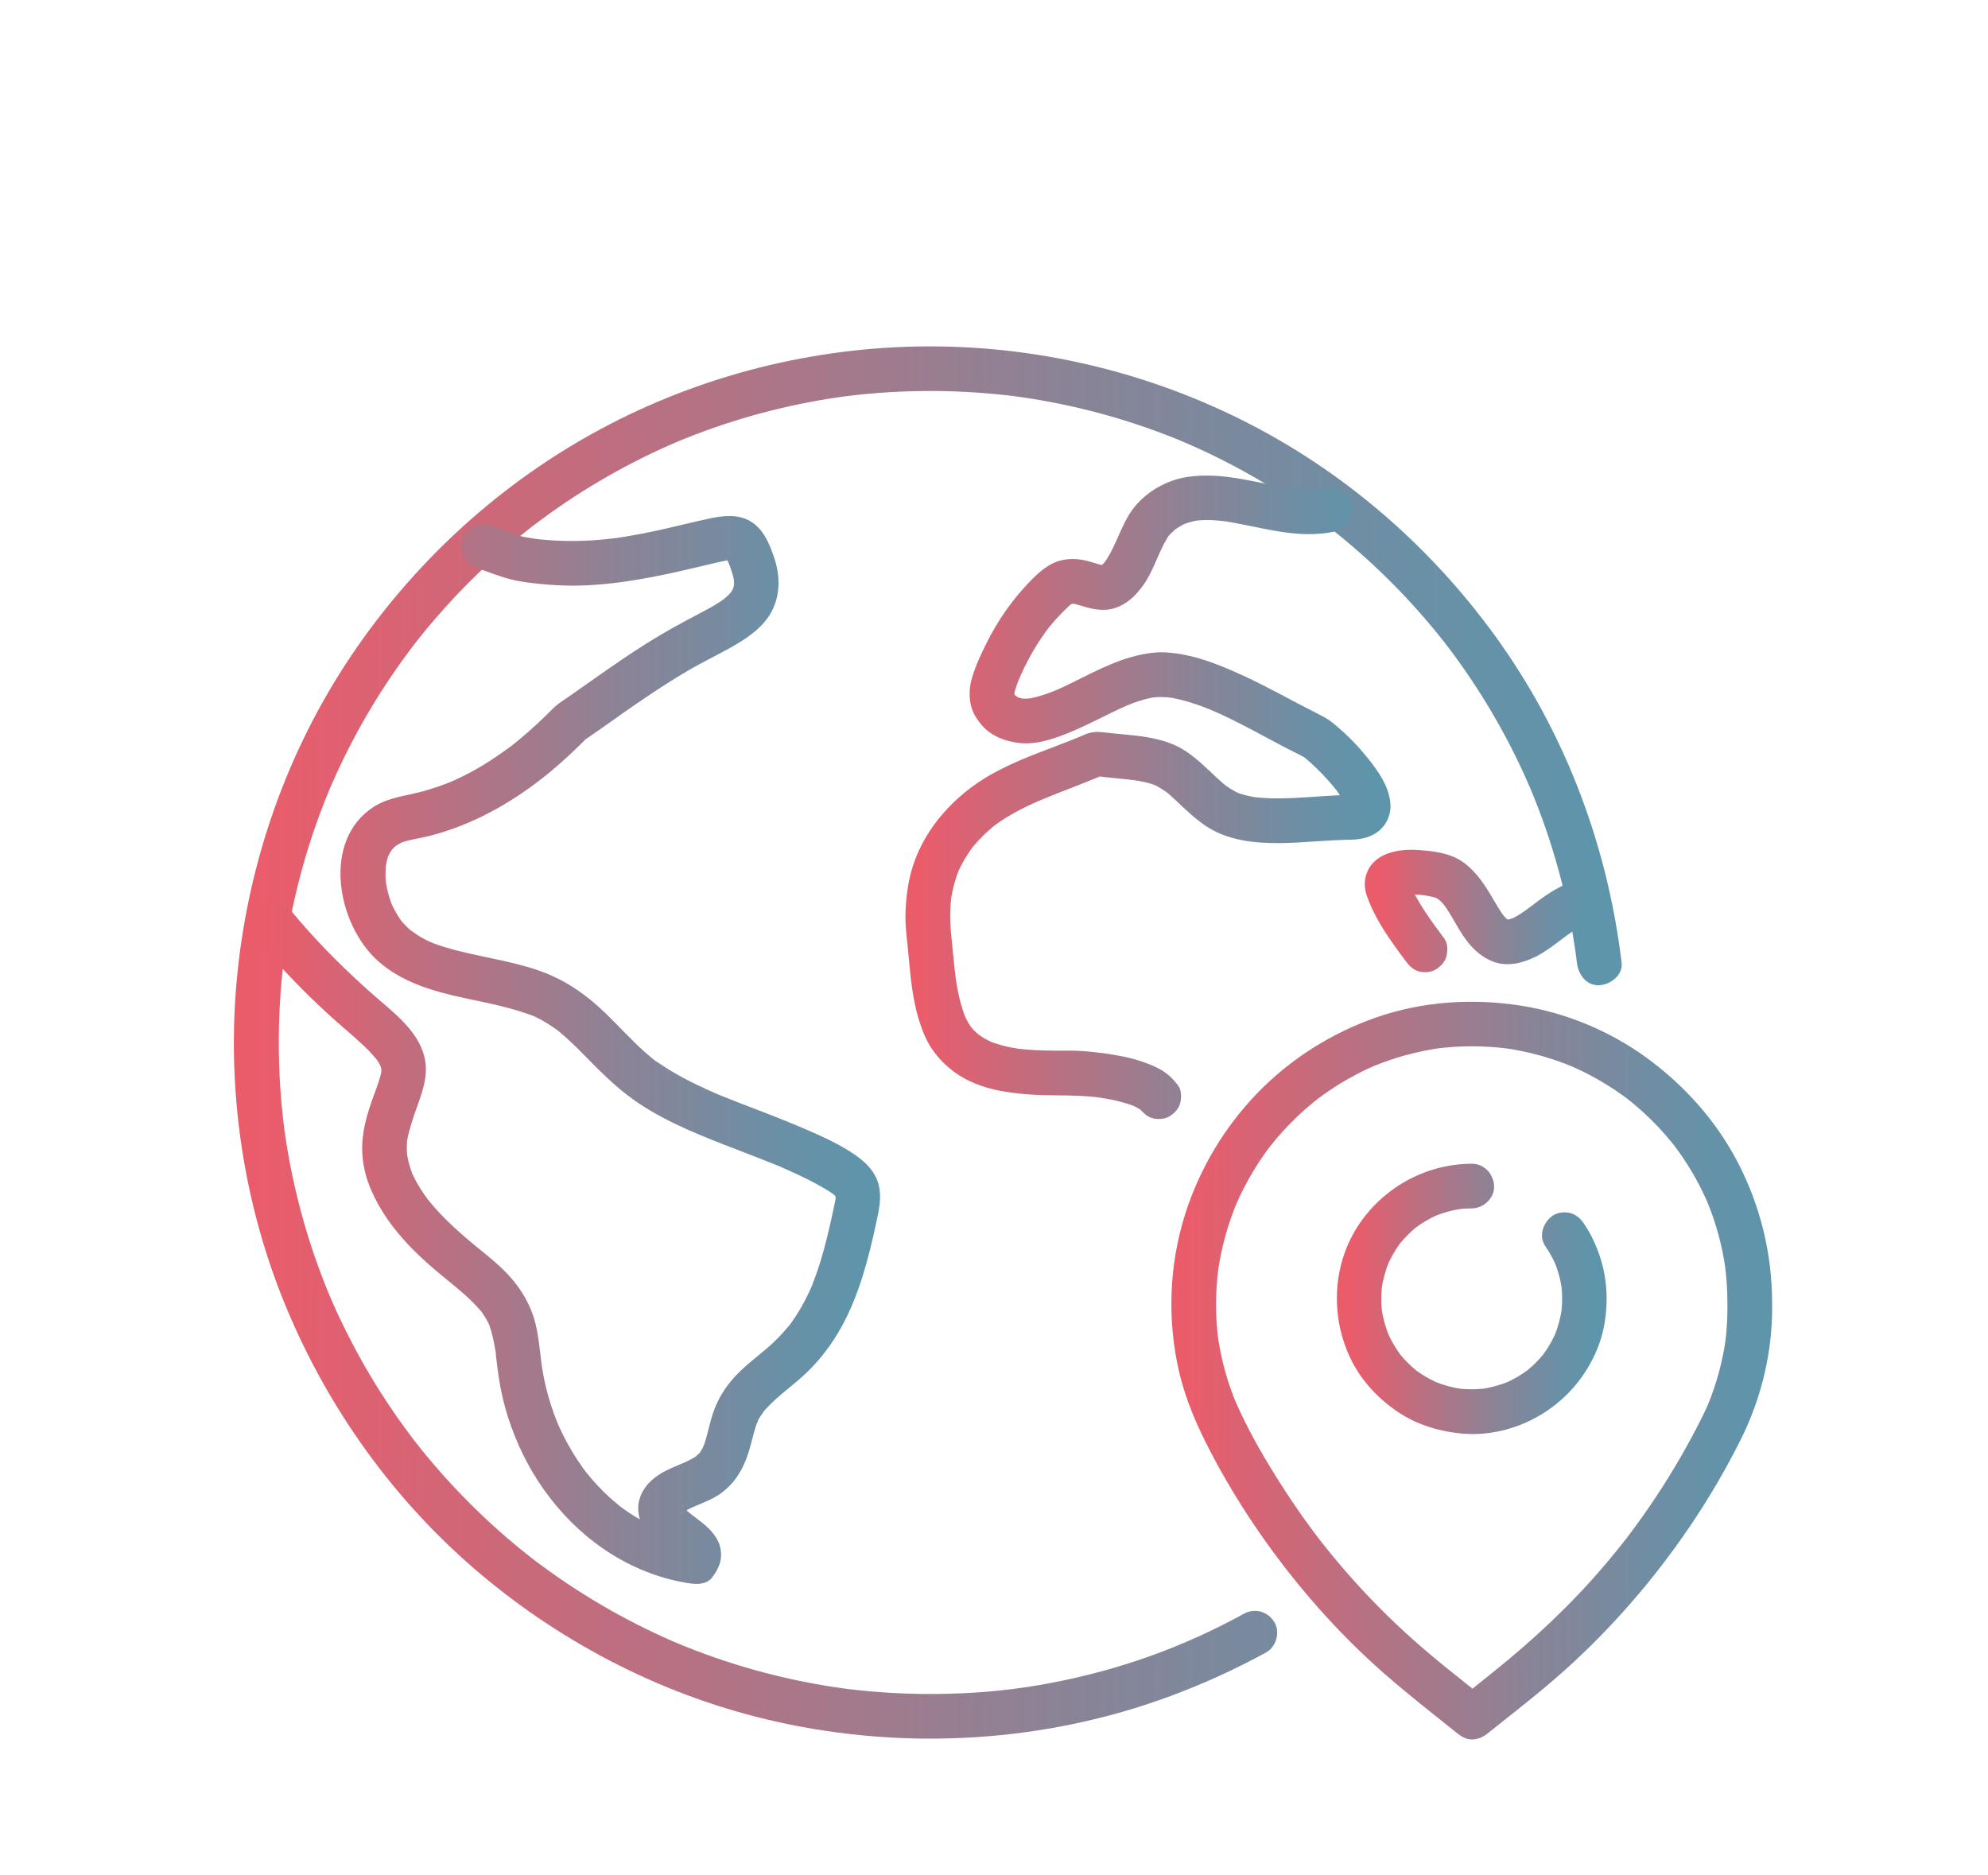
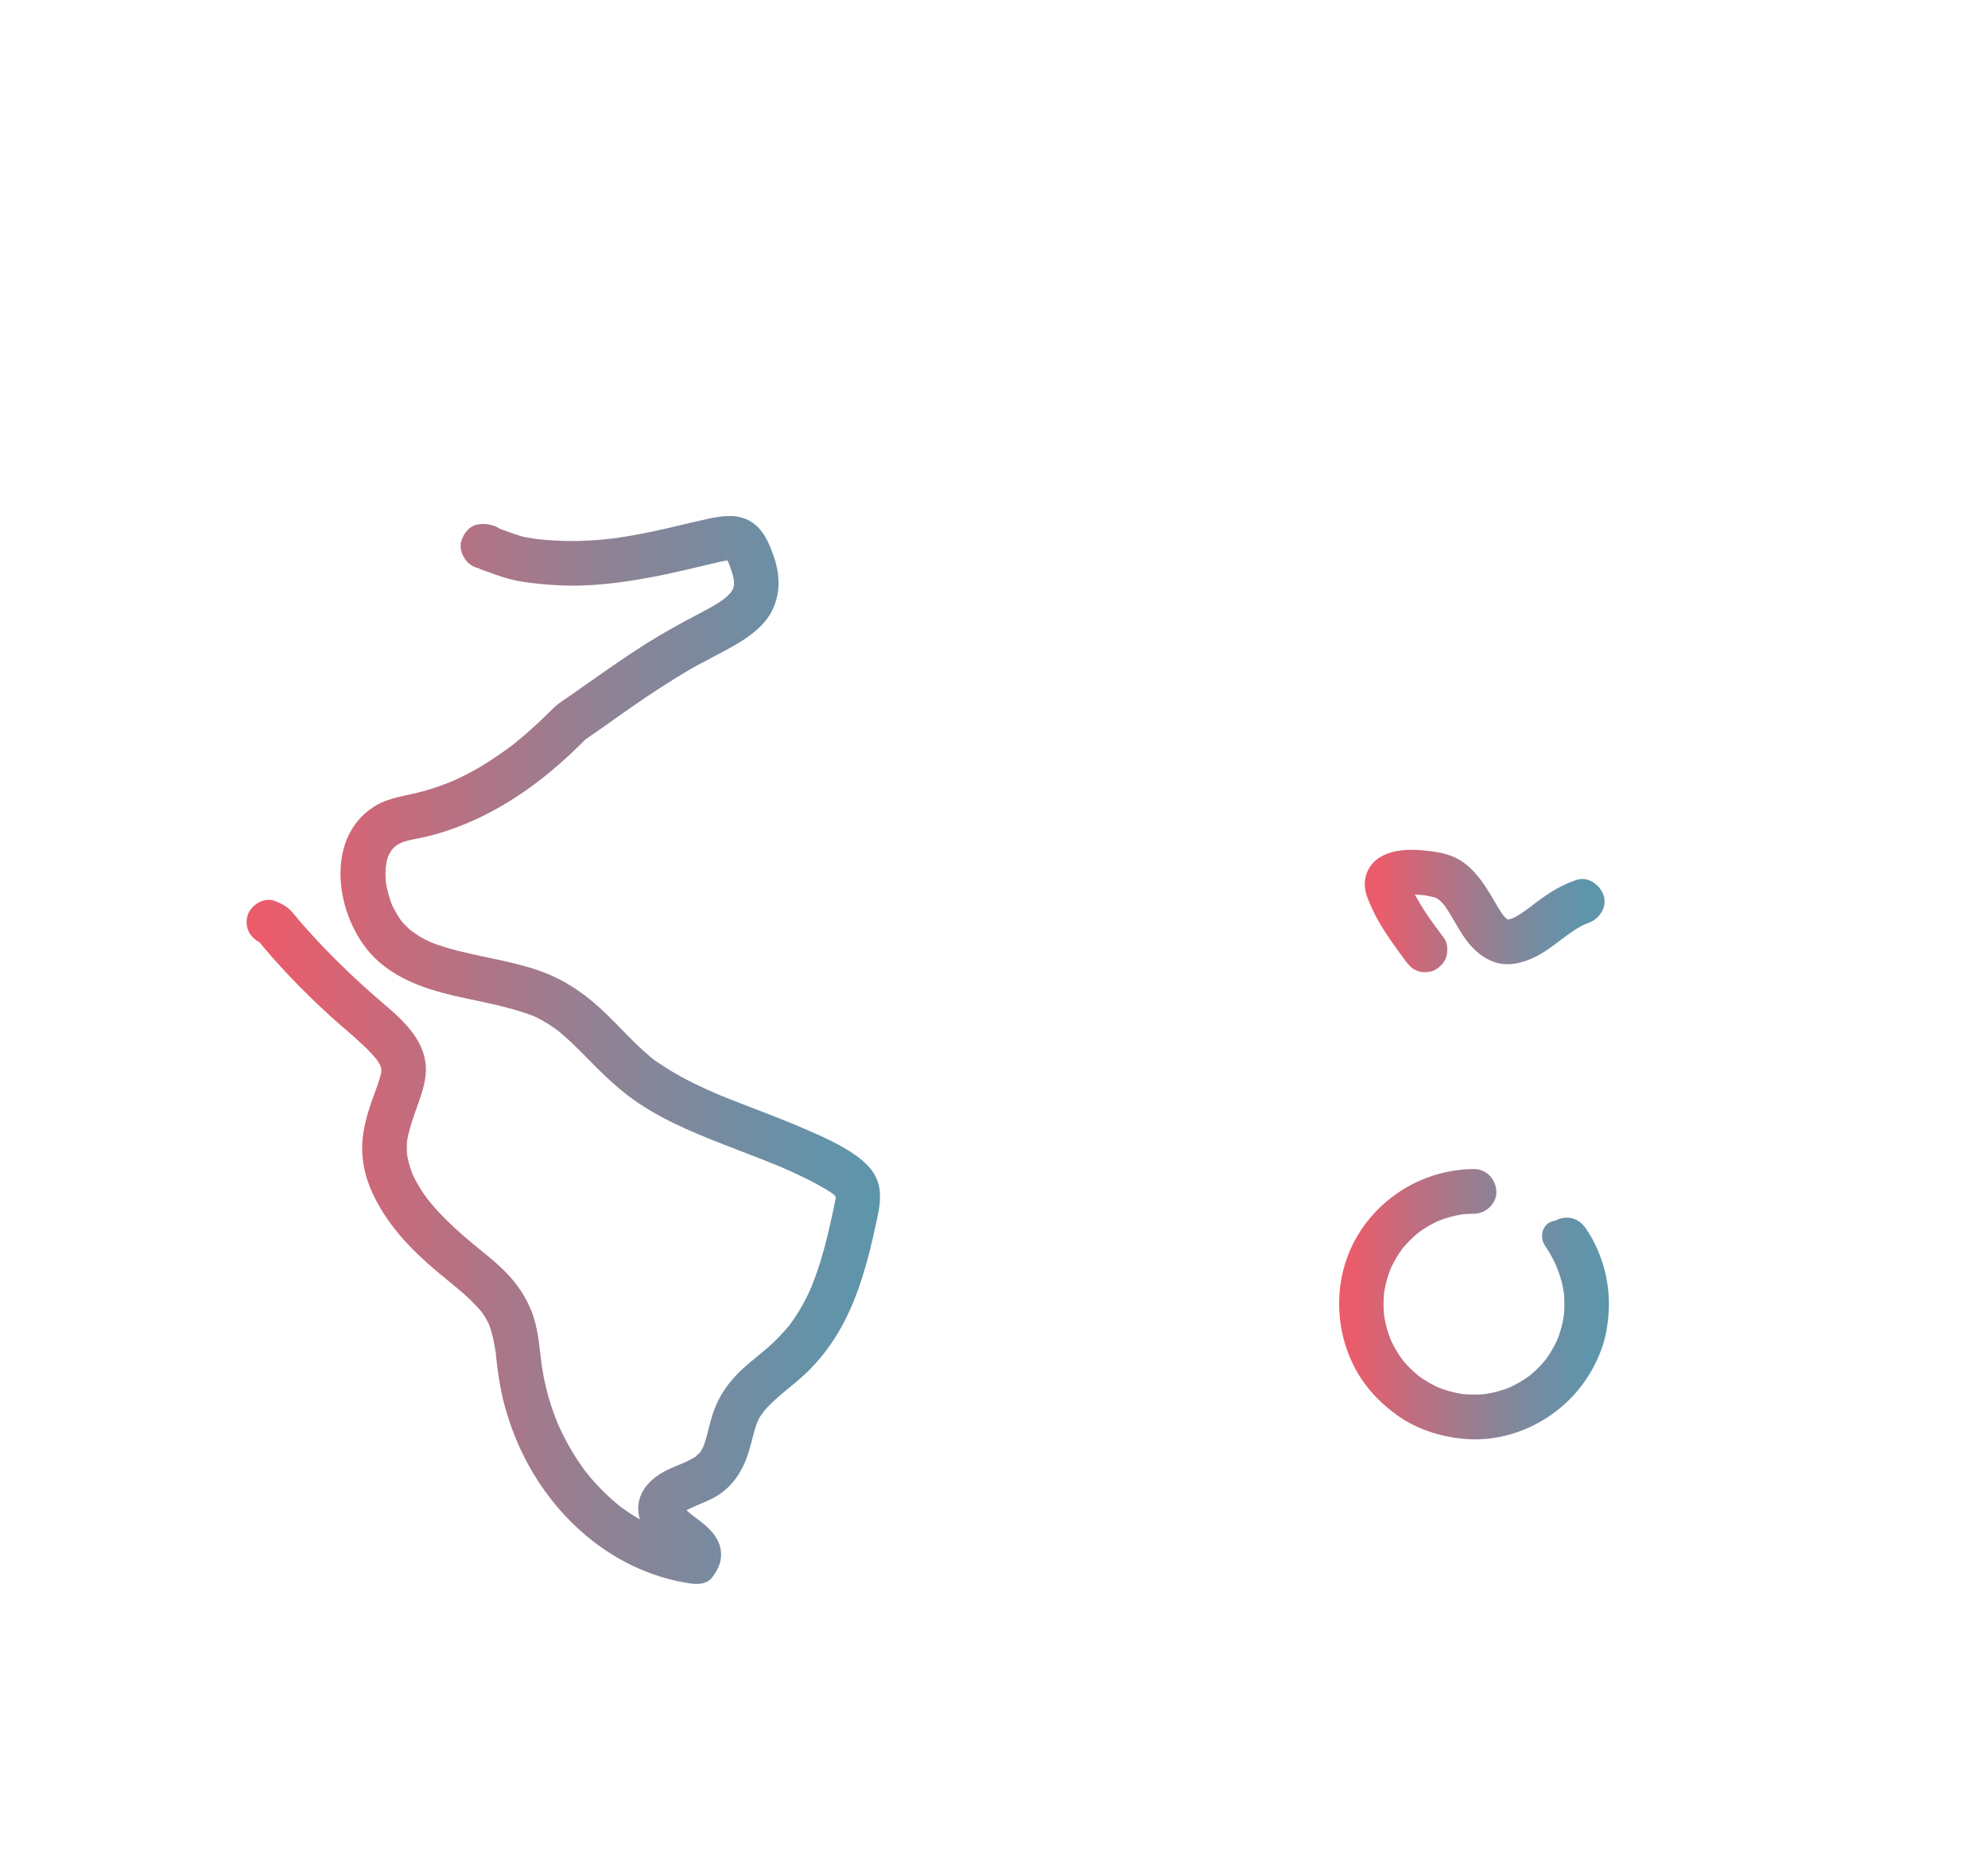
<svg xmlns="http://www.w3.org/2000/svg" version="1.1" id="Ebene_1" x="0px" y="0px" viewBox="0 0 667 629" style="enable-background:new 0 0 667 629;" xml:space="preserve">
  <style type="text/css">
	.st0{fill:url(#SVGID_1_);}
	.st1{fill:url(#SVGID_00000022544670384852043220000001060778015292163748_);}
	.st2{fill:url(#SVGID_00000061446639601794898400000007601246826369683599_);}
	.st3{fill:url(#SVGID_00000072280007859211854480000003377872152505123733_);}
	.st4{fill:url(#SVGID_00000005255838957331468950000002826187495917259419_);}
	.st5{fill:url(#SVGID_00000140695853764526189240000009852469826136108205_);}
</style>
  <g>
    <g>
      <g>
        <g>
          <linearGradient id="SVGID_1_" gradientUnits="userSpaceOnUse" x1="83.558" y1="349.786" x2="539.152" y2="349.786">
            <stop offset="0" style="stop-color:#EB5C6B" />
            <stop offset="0.248" style="stop-color:#C16D7E" />
            <stop offset="0.596" style="stop-color:#8B8396" />
            <stop offset="0.858" style="stop-color:#6A90A6" />
            <stop offset="1" style="stop-color:#5E95AB" />
          </linearGradient>
-           <path class="st0" d="M417.32,541.47c-20.21,11.09-41.31,18.75-64.63,23.19c-11.4,2.17-22.09,3.32-34.39,3.64      c-9.84,0.26-19.71-0.1-29.5-1.11c-1.24-0.13-2.48-0.27-3.73-0.41c-0.55-0.07-3.57-0.46-1.71-0.21      c-2.46-0.33-4.91-0.71-7.36-1.13c-4.45-0.76-8.88-1.65-13.28-2.67c-8.89-2.07-17.65-4.68-26.22-7.81      c-1.89-0.69-3.77-1.41-5.64-2.15c-1.12-0.44-2.23-0.9-3.35-1.36c-1.3-0.53-0.11-0.04,0.13,0.06c-0.74-0.31-1.47-0.63-2.21-0.95      c-4.03-1.76-8-3.64-11.92-5.63c-7.97-4.06-15.7-8.59-23.13-13.56c-3.62-2.42-7.17-4.95-10.65-7.57      c-0.47-0.36-0.94-0.72-1.42-1.08c1.46,1.11-0.13-0.11-0.36-0.28c-0.78-0.61-1.55-1.23-2.32-1.85c-1.85-1.49-3.67-3.01-5.47-4.55      c-6.59-5.66-12.86-11.71-18.76-18.09c-3.09-3.34-6.07-6.76-8.95-10.28c-0.63-0.76-1.25-1.53-1.86-2.31      c-0.37-0.46-0.74-0.93-1.1-1.4c-0.02-0.02-1.21-1.56-0.51-0.65c0.71,0.92-0.48-0.63-0.5-0.65c-0.36-0.47-0.72-0.95-1.07-1.42      c-0.71-0.95-1.41-1.91-2.11-2.87c-5.23-7.23-10.04-14.78-14.38-22.58c-2.13-3.83-4.15-7.73-6.06-11.67      c-0.96-1.98-1.88-3.98-2.78-5.98c-0.41-0.91-0.81-1.83-1.21-2.75c-0.11-0.27-0.9-2.14-0.18-0.42c-0.31-0.74-0.62-1.48-0.92-2.23      c-3.34-8.23-6.19-16.66-8.53-25.23c-2.43-8.9-4.31-17.95-5.63-27.08c-0.09-0.62-0.18-1.23-0.26-1.85      c0.04,0.27,0.2,1.58,0.02,0.14c-0.15-1.24-0.31-2.48-0.44-3.72c-0.25-2.28-0.47-4.57-0.66-6.86c-0.39-4.83-0.62-9.68-0.7-14.53      c-0.15-9.28,0.25-18.57,1.22-27.8c0.13-1.24,0.27-2.48,0.42-3.72c0.05-0.41,0.1-0.82,0.15-1.24c0.25-2.09-0.24,1.6,0.06-0.47      c0.35-2.45,0.72-4.91,1.14-7.35c0.77-4.45,1.67-8.87,2.7-13.26c2.09-8.88,4.72-17.63,7.88-26.19c0.73-1.98,1.49-3.95,2.27-5.91      c0.41-1.02,0.83-2.04,1.25-3.06c-0.71,1.72,0.07-0.16,0.18-0.42c0.24-0.55,0.48-1.1,0.72-1.65c1.81-4.11,3.75-8.17,5.8-12.17      c4.04-7.86,8.55-15.49,13.48-22.83c2.49-3.7,5.1-7.31,7.78-10.86c0.25-0.33,1.09-1.41,0.09-0.13c0.36-0.47,0.73-0.94,1.1-1.4      c0.61-0.78,1.23-1.55,1.85-2.32c1.49-1.84,3.02-3.66,4.57-5.46c5.81-6.73,12.01-13.11,18.57-19.11c3.21-2.93,6.5-5.78,9.87-8.52      c0.77-0.62,1.54-1.24,2.31-1.86c0.46-0.37,0.93-0.73,1.4-1.1c1.57-1.24-1.24,0.93,0.36-0.28c1.74-1.31,3.48-2.62,5.25-3.89      c7.25-5.21,14.8-10,22.62-14.32c3.84-2.12,7.74-4.13,11.69-6.03c1.98-0.95,3.98-1.87,5.99-2.76c1.01-0.45,2.02-0.87,3.03-1.32      c1.11-0.49-1.66,0.68,0.15-0.06c0.74-0.3,1.48-0.61,2.23-0.91c16.81-6.77,34.43-11.48,52.37-14.03c0.3-0.04,2.38-0.31,0.47-0.07      c0.51-0.07,1.03-0.13,1.54-0.2c1.14-0.14,2.27-0.27,3.41-0.4c2.39-0.26,4.78-0.48,7.18-0.66c4.73-0.36,9.48-0.57,14.22-0.64      c9.5-0.13,19,0.32,28.44,1.37c1.15,0.13,2.3,0.26,3.45,0.41c0.28,0.04,2.39,0.33,0.51,0.06c0.42,0.06,0.83,0.12,1.25,0.18      c2.49,0.36,4.97,0.76,7.44,1.2c4.5,0.8,8.98,1.74,13.42,2.81c8.98,2.17,17.83,4.9,26.48,8.16c2.1,0.79,4.18,1.61,6.25,2.47      c0.38,0.15,0.75,0.31,1.13,0.47c-1.69-0.7,0.2,0.09,0.45,0.2c1.12,0.48,2.23,0.97,3.34,1.47c4.25,1.91,8.43,3.96,12.55,6.13      c7.84,4.13,15.43,8.73,22.73,13.76c1.82,1.25,3.62,2.53,5.4,3.84c0.89,0.65,1.78,1.31,2.66,1.98c0.4,0.3,0.8,0.61,1.2,0.91      c0.67,0.51,0.64,0.49-0.09-0.07c0.32,0.25,0.63,0.49,0.95,0.74c3.47,2.73,6.85,5.55,10.15,8.48      c6.75,5.98,13.14,12.35,19.13,19.09c2.93,3.29,5.77,6.67,8.5,10.13c0.37,0.47,0.74,0.95,1.11,1.42      c-0.99-1.26-0.13-0.17,0.11,0.15c0.67,0.88,1.33,1.76,1.99,2.65c1.37,1.86,2.72,3.73,4.03,5.63      c5.11,7.36,9.78,15.03,13.98,22.95c2.13,4.02,4.15,8.11,6.03,12.26c0.46,1.02,0.92,2.04,1.36,3.06      c0.24,0.56,0.48,1.12,0.73,1.68c0.13,0.3,0.54,1.33-0.04-0.11c0.93,2.26,1.85,4.52,2.72,6.81c3.28,8.64,6.03,17.48,8.22,26.45      c1.04,4.24,1.95,8.51,2.73,12.8c0.41,2.26,0.8,4.53,1.14,6.81c0.16,1.04,0.31,2.08,0.45,3.12c-0.26-1.88,0.03,0.22,0.06,0.51      c0.08,0.63,0.15,1.25,0.23,1.88c0.46,3.88,3.12,7.7,7.5,7.5c3.67-0.16,8-3.33,7.5-7.5c-4.55-38.18-18.1-74.96-40.18-106.52      c-21.58-30.84-50.4-56.5-83.82-73.89c-34.59-18-73.5-27.15-112.49-26.4c-38.11,0.74-75.81,10.84-109.11,29.38      c-32.45,18.06-60.31,43.98-80.95,74.83c-21.13,31.59-33.99,68.21-37.86,105.98c-3.89,37.95,1.73,77,16.38,112.24      c14.26,34.29,36.41,65.11,64.8,89.12c28.66,24.24,62.94,41.64,99.61,49.85c43.74,9.79,90.34,7,132.39-8.64      c10.99-4.09,21.69-8.95,31.96-14.59c3.44-1.89,4.84-6.92,2.69-10.26C425.33,540.67,421,539.45,417.32,541.47L417.32,541.47z" />
        </g>
      </g>
      <g>
        <g>
          <linearGradient id="SVGID_00000036940518755635467850000006422127863018739879_" gradientUnits="userSpaceOnUse" x1="462.897" y1="305.631" x2="531.578" y2="305.631">
            <stop offset="0" style="stop-color:#EB5C6B" />
            <stop offset="0.248" style="stop-color:#C16D7E" />
            <stop offset="0.596" style="stop-color:#8B8396" />
            <stop offset="0.858" style="stop-color:#6A90A6" />
            <stop offset="1" style="stop-color:#5E95AB" />
          </linearGradient>
          <path style="fill:url(#SVGID_00000036940518755635467850000006422127863018739879_);" d="M484.57,314.89      c-4.35-5.86-8.87-11.88-11.73-18.64c0.25,0.6,0.5,1.19,0.76,1.79c-0.38-0.93-0.79-1.88-0.94-2.88c0.09,0.66,0.18,1.33,0.27,1.99      c-0.04-0.35-0.04-0.68,0-1.03c-0.09,0.66-0.18,1.33-0.27,1.99c0.04-0.26,0.11-0.5,0.21-0.74c-0.25,0.6-0.5,1.19-0.76,1.79      c0.07-0.14,0.27-0.37,0.29-0.52c0.02-0.12-1.35,1.68-0.89,1.17c0.08-0.09,0.2-0.17,0.28-0.26c0.16-0.22-1.41,0.99-1.14,0.89      c0.1-0.04,0.18-0.13,0.28-0.17c0.23-0.12,0.45-0.24,0.69-0.34c-0.6,0.25-1.19,0.5-1.79,0.76c0.86-0.35,1.75-0.54,2.66-0.67      c-0.66,0.09-1.33,0.18-1.99,0.27c2.67-0.35,5.4-0.16,8.06,0.19c-0.66-0.09-1.33-0.18-1.99-0.27c2.07,0.28,4.23,0.6,6.18,1.41      c-0.6-0.25-1.19-0.5-1.79-0.76c0.73,0.32,1.4,0.72,2.07,1.16c1.19,0.78-1.64-1.4-0.57-0.45c0.35,0.31,0.7,0.62,1.04,0.96      c0.53,0.54,1.02,1.12,1.5,1.7c0.69,0.83-1.29-1.73-0.66-0.85c0.12,0.17,0.25,0.34,0.37,0.51c0.25,0.35,0.49,0.7,0.73,1.06      c1.86,2.81,3.37,5.83,5.22,8.64c2.64,4.01,5.71,7.24,10.23,9.03c4.8,1.9,10.11,0.53,14.52-1.71      c6.13-3.11,10.81-8.41,17.17-11.18c-0.6,0.25-1.19,0.5-1.79,0.76c0.66-0.28,1.33-0.53,2.01-0.76c3.7-1.27,6.54-5.21,5.24-9.23      c-1.19-3.67-5.25-6.6-9.23-5.24c-4.74,1.63-8.83,4.1-12.81,7.09c-2.99,2.24-5.92,4.69-9.37,6.18c0.6-0.25,1.19-0.5,1.79-0.76      c-1.06,0.44-2.13,0.77-3.27,0.94c0.66-0.09,1.33-0.18,1.99-0.27c-0.76,0.09-1.51,0.1-2.26,0.01c0.66,0.09,1.33,0.18,1.99,0.27      c-0.69-0.1-1.35-0.29-2-0.56c0.6,0.25,1.19,0.5,1.79,0.76c-0.42-0.19-0.82-0.4-1.21-0.65c-0.17-0.11-0.33-0.23-0.5-0.34      c-0.09-0.06,1.82,1.5,0.76,0.56c-0.34-0.3-0.66-0.62-0.97-0.96c-0.55-0.6-1.77-2.36,0.01,0.13c-1.3-1.81-2.45-3.69-3.56-5.62      c-2.81-4.85-5.78-9.56-10.43-12.85c-4.26-3.02-10.15-3.68-15.2-4c-6.81-0.42-15.19,1.15-17.3,8.73      c-0.65,2.33-0.35,4.89,0.49,7.12c1,2.66,2.2,5.25,3.6,7.73c2.72,4.81,6,9.29,9.29,13.72c1.21,1.62,2.46,2.89,4.48,3.45      c1.8,0.49,4.19,0.27,5.78-0.76c1.6-1.03,3.01-2.57,3.45-4.48C485.75,318.83,485.75,316.48,484.57,314.89L484.57,314.89z" />
        </g>
      </g>
      <g>
        <g>
          <linearGradient id="SVGID_00000056428725050219553000000010435053837782997153_" gradientUnits="userSpaceOnUse" x1="308.749" y1="267.504" x2="461.488" y2="267.504">
            <stop offset="0" style="stop-color:#EB5C6B" />
            <stop offset="0.248" style="stop-color:#C16D7E" />
            <stop offset="0.596" style="stop-color:#8B8396" />
            <stop offset="0.858" style="stop-color:#6A90A6" />
            <stop offset="1" style="stop-color:#5E95AB" />
          </linearGradient>
-           <path style="fill:url(#SVGID_00000056428725050219553000000010435053837782997153_);" d="M443.91,163.79      c-0.84,0.19-1.68,0.34-2.52,0.46c0.66-0.09,1.33-0.18,1.99-0.27c-3.63,0.46-7.28,0.26-10.9-0.21c0.66,0.09,1.33,0.18,1.99,0.27      c-12.24-1.66-24.19-6.02-36.66-3.92c-6.36,1.07-12.58,4.6-16.78,9.5c-2.99,3.48-4.61,7.7-6.49,11.83      c-1.04,2.28-2.13,4.57-3.52,6.66c-0.14,0.21-0.28,0.42-0.43,0.62c-0.91,1.29,1.17-1.38,0.43-0.54c-0.36,0.41-0.71,0.83-1.1,1.21      c-0.16,0.16-0.33,0.3-0.5,0.46c-1.08,1,1.56-1.04,0.65-0.5c-0.43,0.25-0.84,0.51-1.29,0.72c0.6-0.25,1.19-0.5,1.79-0.76      c-0.59,0.25-1.18,0.42-1.81,0.51c0.66-0.09,1.33-0.18,1.99-0.27c-0.67,0.08-1.33,0.07-2-0.02c0.66,0.09,1.33,0.18,1.99,0.27      c-1.9-0.31-3.69-1.01-5.54-1.5c-2.94-0.78-5.88-1.01-8.86-0.37c-4.58,0.98-8.24,4.47-11.36,7.76      c-5.51,5.8-10.17,12.51-13.77,19.65c-1.94,3.85-3.85,7.9-5.08,12.04c-0.88,2.96-1.07,6.06-0.42,9.09      c0.56,2.59,1.98,4.79,3.66,6.79c3.13,3.72,7.96,5.49,12.64,6.03c4.46,0.52,9.09-0.67,13.27-2.16      c8.33-2.95,15.88-7.49,23.99-10.93c-0.6,0.25-1.19,0.5-1.79,0.76c3.44-1.44,6.98-2.64,10.68-3.16      c-0.66,0.09-1.33,0.18-1.99,0.27c2.41-0.31,4.78-0.26,7.18,0.05c-0.66-0.09-1.33-0.18-1.99-0.27      c5.61,0.78,10.99,2.67,16.19,4.85c-0.6-0.25-1.19-0.5-1.79-0.76c10.52,4.46,20.3,10.39,30.53,15.44      c0.42,0.21,0.83,0.41,1.23,0.67c0.68,0.44,2.13,1.71-0.36-0.33c0.98,0.8,1.94,1.6,2.87,2.46c2.42,2.22,4.71,4.59,6.84,7.09      c0.6,0.71,1.18,1.44,1.77,2.16c-1.88-2.32-0.57-0.74-0.15-0.16c0.28,0.39,0.56,0.78,0.83,1.17c0.93,1.37,1.78,2.8,2.43,4.32      c-0.25-0.6-0.5-1.19-0.76-1.79c0.34,0.84,0.62,1.69,0.75,2.59c-0.09-0.66-0.18-1.33-0.27-1.99c0.05,0.44,0.06,0.88,0.01,1.33      c0.09-0.66,0.18-1.33,0.27-1.99c-0.05,0.32-0.13,0.63-0.26,0.93c0.25-0.6,0.5-1.19,0.76-1.79c-0.07,0.16-0.19,0.31-0.26,0.47      c0.17-0.4,1.58-1.74,0.7-0.96c-0.65,0.57,1.95-1.2,0.95-0.74c-0.22,0.1-0.42,0.23-0.64,0.33c0.6-0.25,1.19-0.5,1.79-0.76      c-0.59,0.24-1.21,0.39-1.84,0.48c0.66-0.09,1.33-0.18,1.99-0.27c-2.35,0.31-4.78,0.16-7.15,0.29c-3.02,0.16-6.04,0.39-9.06,0.58      c-6.17,0.39-12.4,0.7-18.55-0.1c0.66,0.09,1.33,0.18,1.99,0.27c-2.67-0.37-5.3-0.96-7.79-2c0.6,0.25,1.19,0.5,1.79,0.76      c-1.76-0.76-3.41-1.75-4.96-2.87c-1.57-1.14,1.04,0.87,0.06,0.06c-0.37-0.31-0.75-0.61-1.12-0.93      c-0.73-0.62-1.43-1.27-2.13-1.93c-3.13-2.93-6.15-5.92-9.69-8.37c-8.34-5.77-18.71-5.46-28.36-6.7      c0.66,0.09,1.33,0.18,1.99,0.27c-2.24-0.3-3.93-0.58-6.17-0.09c-1.44,0.32-2.78,1.06-4.14,1.64c0.6-0.25,1.19-0.5,1.79-0.76      c-12.67,5.31-26.49,9.15-37.61,17.49c-11,8.24-19.22,19.9-21.26,33.69c-0.53,3.57-0.85,7.13-0.77,10.75      c0.08,3.38,0.53,6.72,0.85,10.08c0.75,7.81,1.31,15.81,3.63,23.35c1.05,3.41,2.38,6.89,4.4,9.85c2.09,3.07,4.47,5.46,7.42,7.68      c4.41,3.31,9.88,5.28,15.26,6.33c6.28,1.22,12.68,1.54,19.06,1.57c4.98,0.03,9.87,0.1,14.82,0.77      c-0.66-0.09-1.33-0.18-1.99-0.27c4.74,0.65,9.53,1.57,13.97,3.4c-0.6-0.25-1.19-0.5-1.79-0.76c1.07,0.45,2.11,0.96,3.09,1.59      c0.09,0.06,0.6,0.49,0.67,0.46c-0.12,0.04-1.76-1.48-0.83-0.62c0.58,0.54,1.77,2.05-0.06-0.33c1.24,1.62,2.43,2.88,4.48,3.45      c1.8,0.49,4.19,0.27,5.78-0.76c1.6-1.03,3.01-2.57,3.45-4.48c0.42-1.82,0.44-4.22-0.76-5.78c-1.56-2.04-3.06-3.56-5.27-4.96      c-1.72-1.09-3.67-1.86-5.56-2.59c-3.35-1.29-6.89-2.08-10.42-2.67c-3.86-0.65-7.77-1.14-11.67-1.36      c-3.04-0.17-6.08-0.07-9.12-0.1c-4.16-0.04-8.33-0.2-12.46-0.74c0.66,0.09,1.33,0.18,1.99,0.27c-3.75-0.51-7.46-1.33-10.97-2.77      c0.6,0.25,1.19,0.5,1.79,0.76c-1.36-0.58-2.69-1.23-3.95-2.02c-0.58-0.36-1.13-0.77-1.7-1.16c2.29,1.56,0.28,0.19-0.29-0.33      c-0.51-0.47-1-0.97-1.46-1.49c-0.2-0.23-0.51-0.79-0.78-0.93c0.32,0.16,1.24,1.67,0.44,0.53c-0.93-1.33-1.7-2.75-2.34-4.23      c0.25,0.6,0.5,1.19,0.76,1.79c-1.99-4.75-3.02-9.79-3.72-14.87c0.09,0.66,0.18,1.33,0.27,1.99c-0.69-5.2-1.12-10.44-1.65-15.66      c-0.46-4.45-0.47-8.95,0.13-13.39c-0.09,0.66-0.18,1.33-0.27,1.99c0.54-3.82,1.53-7.54,3.03-11.1c-0.25,0.6-0.5,1.19-0.76,1.79      c1.31-3.04,2.98-5.85,4.92-8.53c0.74-1.03-1.27,1.58-0.06,0.08c0.23-0.29,0.47-0.57,0.7-0.85c0.56-0.67,1.15-1.32,1.75-1.95      c1.25-1.32,2.57-2.57,3.94-3.75c0.3-0.26,0.6-0.51,0.9-0.76c0.46-0.38,2-1.33-0.02-0.01c0.75-0.49,1.45-1.06,2.2-1.57      c1.52-1.02,3.09-1.97,4.69-2.86c3.3-1.83,6.73-3.4,10.21-4.86c-0.6,0.25-1.19,0.5-1.79,0.76c7.26-3.05,14.69-5.68,21.93-8.81      c-0.6,0.25-1.19,0.5-1.79,0.76c0.38-0.14,0.72-0.24,1.13-0.31c-0.66,0.09-1.33,0.18-1.99,0.27c0.41-0.04,0.76-0.03,1.17,0.01      c-0.66-0.09-1.33-0.18-1.99-0.27c4.82,0.69,9.67,0.98,14.5,1.62c-0.66-0.09-1.33-0.18-1.99-0.27c3.01,0.42,6.01,0.99,8.83,2.17      c-0.6-0.25-1.19-0.5-1.79-0.76c1.78,0.78,3.3,1.84,4.92,2.89c-1.99-1.29-0.66-0.52-0.15-0.09c0.36,0.3,0.71,0.6,1.06,0.91      c0.7,0.62,1.39,1.26,2.07,1.9c3.17,3.01,6.31,6.03,9.96,8.48c7.29,4.89,16.33,5.82,24.9,5.74c7.85-0.07,15.66-1.04,23.51-1.13      c3.68-0.04,7.43-0.85,10.19-3.44c2.29-2.15,3.59-5.42,3.33-8.57c-0.49-6.05-4.13-11.04-7.81-15.62      c-2.87-3.58-6.1-6.94-9.59-9.92c-1.43-1.22-2.9-2.53-4.56-3.43c-3.24-1.77-6.58-3.37-9.84-5.12      c-7.94-4.25-15.88-8.44-24.22-11.85c-3.69-1.51-7.48-2.84-11.37-3.72c-4.07-0.92-8.36-1.53-12.53-1.05      c-9.82,1.14-18.42,5.84-27.15,10.16c-1.87,0.92-3.75,1.82-5.67,2.64c0.6-0.25,1.19-0.5,1.79-0.76      c-3.63,1.52-7.43,2.94-11.34,3.47c0.66-0.09,1.33-0.18,1.99-0.27c-1.45,0.16-2.89,0.2-4.34,0.01c0.66,0.09,1.33,0.18,1.99,0.27      c-1.06-0.17-2.08-0.46-3.07-0.87c0.6,0.25,1.19,0.5,1.79,0.76c-0.54-0.24-1.07-0.5-1.58-0.81c-0.27-0.17-1.16-0.84-0.11-0.01      c1.09,0.86,0.14,0.09-0.05-0.08c-0.3-0.28-1.43-1.62-0.56-0.52c0.83,1.05,0.18,0.2,0.02-0.09c-0.17-0.3-0.31-0.6-0.45-0.91      c0.25,0.6,0.5,1.19,0.76,1.79c-0.21-0.54-0.36-1.08-0.46-1.65c0.09,0.66,0.18,1.33,0.27,1.99c-0.12-0.92-0.1-1.81,0.02-2.73      c-0.09,0.66-0.18,1.33-0.27,1.99c0.42-2.47,1.42-4.81,2.39-7.11c-0.25,0.6-0.5,1.19-0.76,1.79c2.35-5.51,5.23-10.78,8.71-15.66      c0.41-0.57,0.83-1.13,1.25-1.7c0.55-0.74-1.08,1.36-0.27,0.35c0.26-0.33,0.53-0.66,0.79-0.98c0.93-1.14,1.9-2.25,2.91-3.32      c0.99-1.06,2.01-2.1,3.08-3.09c0.25-0.23,0.5-0.45,0.75-0.67c1.1-0.93-0.4,0.12-0.42,0.3c0.03-0.35,1.77-1.06,2.05-1.19      c-0.6,0.25-1.19,0.5-1.79,0.76c0.63-0.25,1.26-0.43,1.93-0.54c-0.66,0.09-1.33,0.18-1.99,0.27c0.86-0.1,1.69-0.07,2.55,0.04      c-0.66-0.09-1.33-0.18-1.99-0.27c2.46,0.4,4.77,1.4,7.21,1.86c2.45,0.46,4.94,0.57,7.35-0.19c4.28-1.36,7.3-4.35,9.81-7.94      c3.4-4.87,4.9-10.73,7.98-15.77c0.18-0.29,0.37-0.58,0.56-0.86c0.76-1.15-1.38,1.61-0.48,0.62c0.71-0.77,1.44-1.52,2.22-2.21      c0.22-0.19,0.45-0.38,0.68-0.57c0.68-0.58-1.53,1.12-0.56,0.43c0.46-0.32,0.92-0.64,1.4-0.94c0.93-0.57,1.9-1.06,2.9-1.49      c-0.6,0.25-1.19,0.5-1.79,0.76c1.97-0.81,4.02-1.33,6.13-1.62c-0.66,0.09-1.33,0.18-1.99,0.27c3.61-0.45,7.24-0.24,10.83,0.23      c-0.66-0.09-1.33-0.18-1.99-0.27c12.72,1.74,25.38,6.52,38.31,3.59c3.83-0.87,6.45-5.49,5.24-9.23      C451.84,165.02,448.01,162.86,443.91,163.79L443.91,163.79z" />
        </g>
      </g>
      <g>
        <g>
          <linearGradient id="SVGID_00000154417118146740304840000011566397835644722101_" gradientUnits="userSpaceOnUse" x1="89.394" y1="352.263" x2="290.311" y2="352.263">
            <stop offset="0" style="stop-color:#EB5C6B" />
            <stop offset="0.248" style="stop-color:#C16D7E" />
            <stop offset="0.596" style="stop-color:#8B8396" />
            <stop offset="0.858" style="stop-color:#6A90A6" />
            <stop offset="1" style="stop-color:#5E95AB" />
          </linearGradient>
          <path style="fill:url(#SVGID_00000154417118146740304840000011566397835644722101_);" d="M88.21,316.7      c-0.17-0.07-1.64-0.57-1.44-0.82c0,0,0.53,0.59,0.55,0.62c0.47,0.55,0.93,1.11,1.4,1.66c0.94,1.11,1.89,2.2,2.85,3.29      c1.93,2.18,3.9,4.33,5.91,6.44c4.06,4.26,8.27,8.37,12.6,12.35c4.08,3.75,8.42,7.22,12.41,11.06c1.46,1.4,2.8,2.88,4.1,4.42      c0.59,0.7-0.99-1.37-0.5-0.63c0.1,0.15,0.21,0.29,0.31,0.43c0.22,0.32,0.44,0.65,0.64,0.98c0.19,0.31,0.37,0.63,0.54,0.95      c0.17,0.32,0.7,1.54,0.12,0.16c-0.58-1.39,0.12,0.54,0.25,1.01c0.1,0.35,0.23,1.42,0.03-0.13c-0.21-1.61-0.05-0.27-0.03,0.12      c0.02,0.58-0.08,1.16-0.07,1.74c0,0.44,0.4-2.19,0.12-0.98c-0.08,0.34-0.14,0.69-0.22,1.04c-0.7,2.92-1.89,5.72-2.88,8.54      c-1.62,4.61-2.97,9.27-3.32,14.18c-0.36,5.03,0.59,10.3,2.46,14.98c4.13,10.31,11.52,18.77,19.75,26.08      c3.97,3.53,8.22,6.72,12.19,10.25c1.97,1.76,3.8,3.62,5.52,5.62c0.87,1.02-0.75-1.09,0.32,0.44c0.31,0.44,0.61,0.89,0.89,1.36      c0.34,0.56,0.67,1.12,0.97,1.71c0.14,0.27,0.25,0.56,0.4,0.82c0.43,0.79-0.4-1.18,0.06,0.16c0.92,2.65,1.56,5.34,1.98,8.12      c0.05,0.3,0.09,0.59,0.13,0.89c0.13,0.88-0.05-0.46-0.07-0.51c0.21,0.6,0.18,1.45,0.25,2.08c0.17,1.43,0.33,2.85,0.52,4.28      c0.59,4.48,1.4,8.9,2.64,13.26c2.42,8.5,6.09,16.8,10.91,24.22c10.27,15.86,25.7,28.2,44.15,32.99c2.28,0.59,4.59,1.05,6.92,1.4      c2.46,0.37,5.58,0.28,7.3-1.93c2.38-3.08,3.65-6.18,2.79-10.13c-0.52-2.4-2.12-4.6-3.81-6.31c-1.61-1.63-3.54-2.97-5.34-4.36      c-1.42-1.09,1.08,0.86,0.15,0.12c-0.36-0.29-0.72-0.57-1.08-0.86c-0.77-0.63-1.52-1.29-2.21-2.02      c-0.61-0.64-0.86-1.53,0.17,0.34c-0.18-0.33-0.43-0.66-0.64-0.98c-0.87-1.34,0.52,1.52,0.21,0.52      c-0.48-1.55-0.09,2.07,0.06,0.32c0-0.02-0.42,2.09-0.13,1.03c0.21-0.79,0.26,0.17-0.44,0.91c0.11-0.12,0.22-0.42,0.3-0.55      c0.45-0.71,0.16,0.37-0.59,0.75c0.26-0.13,0.79-0.7,0.98-0.93c-0.06,0.07-1.61,1.09-0.65,0.53c0.27-0.16,0.53-0.34,0.8-0.5      c4.08-2.42,8.86-3.49,12.69-6.37c5.42-4.08,8.1-9.72,9.77-16.16c0.66-2.53,1.27-5.05,2.14-7.51c0.26-0.74,0.48-0.28-0.24,0.52      c0.15-0.16,0.3-0.66,0.38-0.83c0.29-0.59,0.61-1.17,0.95-1.73c0.31-0.5,0.97-1.13,1.14-1.68c-0.06,0.18-1.1,1.3-0.22,0.31      c0.29-0.32,0.56-0.66,0.85-0.98c4.06-4.49,9.14-7.9,13.52-12.05c4.75-4.5,8.8-9.89,11.95-15.62c5.94-10.81,9.02-22.83,11.6-34.8      c0.89-4.14,1.87-8.35,0.89-12.57c-1.04-4.49-4.27-7.69-7.92-10.23c-4.91-3.43-10.56-5.98-16.04-8.37      c-6.03-2.63-12.16-5.01-18.29-7.36c-2.81-1.08-5.62-2.16-8.41-3.28c-1.34-0.54-2.71-1.04-4.02-1.65c1.78,0.82-0.23-0.1-0.69-0.3      c-0.82-0.36-1.64-0.72-2.46-1.09c-5.27-2.39-10.43-5.06-15.24-8.3c-1.1-0.74-2.39-1.48-3.35-2.4c1.43,1.36-0.07-0.08-0.49-0.42      c-0.63-0.52-1.24-1.05-1.85-1.59c-2.1-1.87-4.09-3.86-6.06-5.87c-3.91-3.98-7.75-8.05-12.1-11.56      c-5.32-4.3-10.88-7.54-17.37-9.77c-10.09-3.47-20.76-4.61-30.95-7.67c-1.14-0.34-2.28-0.71-3.4-1.12      c-0.55-0.2-1.1-0.42-1.65-0.63c-1.16-0.44,0.48,0.19,0.58,0.25c-0.36-0.22-0.8-0.35-1.19-0.53c-1.04-0.49-2.06-1.01-3.05-1.59      c-1.1-0.64-2.09-1.53-3.2-2.13c0.11,0.06,1.42,1.18,0.51,0.38c-0.21-0.19-0.44-0.37-0.65-0.56c-0.43-0.38-0.85-0.78-1.26-1.18      c-0.41-0.41-0.82-0.84-1.2-1.28c-0.2-0.22-0.38-0.45-0.58-0.67c-0.88-0.99,0.73,1.03,0.2,0.28c-1.26-1.8-2.3-3.64-3.27-5.6      c-0.49-0.99,0.37,0.9,0.37,0.89c-0.06-0.21-0.17-0.41-0.25-0.62c-0.16-0.42-0.32-0.84-0.47-1.26c-0.35-0.98-0.65-1.98-0.91-2.98      c-0.24-0.91-0.44-1.84-0.61-2.77c-0.08-0.47-0.14-0.94-0.23-1.41c0,0,0.23,2.1,0.14,0.93c-0.02-0.3-0.06-0.59-0.08-0.89      c-0.16-1.96-0.06-3.86,0.1-5.81c-0.23,2.85,0.1-0.22,0.33-1.04c0.12-0.44,0.26-0.86,0.4-1.3c0.55-1.74-0.82,1.55,0.01-0.07      c0.41-0.8,0.89-1.54,1.36-2.31c0.59-0.97-1.31,1.49-0.12,0.2c0.35-0.38,0.71-0.75,1.09-1.09c0.17-0.16,0.36-0.3,0.53-0.46      c0.65-0.6-1.43,0.99-0.67,0.52c0.41-0.26,0.8-0.55,1.23-0.79c0.44-0.26,0.9-0.46,1.34-0.7c0.8-0.44-1.59,0.58-0.7,0.29      c0.32-0.1,0.64-0.24,0.96-0.35c2.77-0.92,5.72-1.25,8.54-1.97c3.03-0.76,6.01-1.68,8.94-2.77      c11.79-4.36,22.29-10.89,31.95-18.88c2.16-1.79,4.27-3.65,6.32-5.56c1-0.93,1.99-1.87,2.96-2.82c0.49-0.48,0.98-0.95,1.46-1.43      c0.23-0.23,0.51-0.47,0.72-0.72c1.1-1.28-1.64,1.03,0.02-0.1c5.77-3.93,11.42-8.05,17.17-12.01      c5.78-3.97,11.65-7.83,17.71-11.37c5.19-3.03,10.65-5.57,15.83-8.61c4.64-2.72,9.4-6.19,11.97-11.05      c3.05-5.76,2.89-12.2,0.82-18.26c-1.57-4.59-3.58-9.52-8-12.09c-4.27-2.48-9.19-1.83-13.79-0.86      c-5.94,1.25-11.8,2.81-17.74,4.08c-3.41,0.73-6.84,1.4-10.29,1.96c-0.8,0.13-1.6,0.26-2.4,0.37c-0.38,0.06-0.82,0.17-1.2,0.17      c0.24,0,1.63-0.2,0.19-0.03c-1.7,0.21-3.41,0.4-5.11,0.55c-6.88,0.6-13.82,0.58-20.68-0.19c-0.42-0.05-0.87-0.08-1.28-0.15      c1.52,0.28,0.38,0.05,0.06,0c-0.87-0.13-1.74-0.27-2.61-0.42c-0.68-0.12-1.33-0.23-1.98-0.43c-1.26-0.39-2.5-0.83-3.74-1.26      c-1.47-0.51-2.93-1.02-4.39-1.56c-0.56-0.2-1.11-0.42-1.67-0.63c-1.22-0.46,1.33,0.6,1.12,0.48c-0.85-0.48,0.64,0.36,1.22,1.01      c0.64,2.43,1.29,4.86,1.93,7.3c0,0,0-0.01,0-0.01c-1.75,1.75-3.49,3.49-5.24,5.24c-3.97,0.75-4.99-0.33-2.79,0.27      c3.78,1.04,8.33-1.29,9.23-5.24c0.9-3.96-1.19-8.11-5.24-9.23c-1.74-0.48-3.37-0.62-5.19-0.27c-2.62,0.5-4.43,2.88-5.24,5.24      c0,0,0,0.01,0,0.01c-0.89,2.59,0.2,5.38,1.93,7.3c1.32,1.46,3.37,2.03,5.14,2.7c1.4,0.52,2.8,1.02,4.21,1.51      c3.25,1.14,6.21,2,9.64,2.49c7.29,1.04,14.58,1.5,21.94,1.09c7.14-0.4,14.25-1.44,21.27-2.78c6.6-1.26,13.13-2.83,19.67-4.39      c1.07-0.26,2.15-0.51,3.23-0.74c0.41-0.09,0.82-0.17,1.24-0.25c0.22-0.04,0.44-0.07,0.66-0.12c1.27-0.24-0.73,0.04-0.91,0.11      c0.61-0.24,1.53-0.1,2.17-0.12c1.5-0.03-1.79-0.45-0.83-0.14c0.14,0.04,0.29,0.05,0.43,0.1c0.96,0.31-0.15,0.23-0.99-0.47      c0.18,0.15,0.52,0.3,0.73,0.41c0.83,0.4-1.59-1.53-0.68-0.48c0.65,0.75,0.36,0.98-0.4-0.6c0.17,0.36,0.46,0.69,0.65,1.03      c0.2,0.36,0.37,0.73,0.56,1.09c0.72,1.4-0.67-1.78-0.07-0.19c0.43,1.14,0.86,2.29,1.21,3.46c0.2,0.64,0.37,1.29,0.5,1.95      c0.06,0.29,0.08,0.65,0.17,0.93c-0.05-0.14-0.14-1.89-0.11-0.66c0.01,0.56,0.06,1.11,0.04,1.68c-0.01,0.23-0.09,0.59-0.05,0.8      c-0.07-0.39,0.38-1.91,0.06-0.66c-0.12,0.49-0.25,0.96-0.4,1.44c-0.47,1.55,0.84-1.5,0.03-0.12c-0.25,0.42-0.49,0.84-0.76,1.25      c-0.79,1.24,1.14-1.29-0.1,0.09c-0.7,0.78-1.48,1.46-2.28,2.14c-0.9,0.77,0.46-0.38,0.55-0.42c-0.22,0.1-0.49,0.36-0.68,0.49      c-0.53,0.37-1.07,0.73-1.61,1.08c-2.17,1.38-4.44,2.58-6.71,3.77c-5.89,3.08-11.7,6.27-17.33,9.82      c-5.91,3.72-11.65,7.69-17.37,11.71c-2.82,1.98-5.63,3.96-8.45,5.94c-1.65,1.16-3.46,2.24-4.96,3.59      c-1.05,0.95-2.02,2-3.04,2.98c-2.02,1.96-4.07,3.87-6.19,5.72c-1.02,0.9-2.06,1.78-3.11,2.64c-0.52,0.43-1.05,0.86-1.58,1.29      c-0.27,0.21-0.53,0.42-0.8,0.63c-1.09,0.86,0.85-0.64,0.1-0.08c-4.62,3.43-9.39,6.61-14.5,9.27c-1.24,0.65-2.49,1.26-3.76,1.85      c-0.64,0.3-1.28,0.58-1.93,0.87c-0.17,0.08-1.02,0.45-0.08,0.04c1.07-0.47-0.36,0.14-0.58,0.23c-2.87,1.14-5.8,2.13-8.78,2.96      c-5.52,1.54-11.4,1.97-16.36,5.09c-17.83,11.22-12.55,39.55,1.21,51.84c8.22,7.35,18.88,10.28,29.42,12.54      c5.31,1.14,10.64,2.18,15.87,3.67c1.27,0.36,2.52,0.74,3.77,1.16c0.63,0.21,1.25,0.42,1.87,0.65c0.31,0.11,0.62,0.23,0.93,0.34      c0.23,0.09,1.68,0.62,0.58,0.22c-0.95-0.34-0.12-0.04,0.07,0.05c0.31,0.15,0.63,0.3,0.94,0.45c0.62,0.31,1.23,0.63,1.84,0.97      c1.34,0.76,2.64,1.59,3.9,2.48c0.43,0.3,2.22,1.43,0.53,0.35c0.56,0.36,1.07,0.85,1.59,1.28c1.11,0.92,2.18,1.88,3.24,2.87      c2.04,1.9,4,3.89,5.96,5.89c4.19,4.28,8.39,8.42,13.15,12.08c9.73,7.48,21.2,12.23,32.54,16.67c5.61,2.2,11.27,4.3,16.85,6.57      c0.67,0.27,1.35,0.55,2.02,0.83c0.24,0.1,1.34,0.58,0.36,0.15c-0.98-0.43,0.11,0.05,0.35,0.16c1.41,0.61,2.81,1.23,4.2,1.88      c2.67,1.24,5.31,2.55,7.88,3.98c1.27,0.7,2.53,1.42,3.75,2.2c0.32,0.2,0.63,0.44,0.95,0.63c0.9,0.53-0.92-0.86-0.17-0.15      c0.27,0.25,0.55,0.48,0.81,0.73c1.11,1.1-0.08,0.18,0.03-0.11c-0.05,0.13,0.51,0.68,0.53,0.89c-0.1-1.29-0.25-0.56-0.17-0.1      c-0.34-1.99,0.15,0.53-0.13,0.96c0.46-0.72,0.18-1.02,0.03-0.2c-0.08,0.4-0.15,0.79-0.23,1.19c-0.18,0.88-0.37,1.76-0.56,2.64      c-1.23,5.71-2.54,11.42-4.26,17.01c-0.86,2.81-1.88,5.55-2.93,8.29c-0.38,0.97,0.56-1.27,0.14-0.32      c-0.14,0.33-0.28,0.65-0.43,0.98c-0.25,0.57-0.51,1.13-0.78,1.7c-0.69,1.45-1.43,2.87-2.22,4.27c-0.71,1.25-1.45,2.47-2.25,3.67      c-0.4,0.6-0.81,1.2-1.23,1.78c-0.21,0.3-0.43,0.59-0.64,0.88c-0.83,1.14,0.6-0.71,0,0c-1.98,2.35-4,4.59-6.29,6.65      c-4.4,3.95-9.38,7.36-13.19,11.94c-2.49,2.99-4.3,5.98-5.72,9.61c-0.89,2.29-1.47,4.68-2.07,7.05c-0.3,1.18-0.6,2.36-0.96,3.52      c-0.18,0.57-0.36,1.14-0.57,1.71c-0.09,0.24-0.27,0.57-0.32,0.83c0.32-1.63,0.39-0.91,0.02-0.18c-0.27,0.52-0.56,1.04-0.89,1.53      c-0.11,0.17-0.48,0.57-0.51,0.73c0.04-0.21,1.19-1.31,0.32-0.47c-0.35,0.33-1.12,0.88-1.34,1.29c0.09-0.17,1.46-0.99,0.35-0.29      c-0.28,0.18-0.55,0.36-0.84,0.53c-3.93,2.36-8.55,3.41-12.31,6.08c-2.84,2.02-5.07,4.52-6.05,7.94      c-0.92,3.23-0.23,6.65,1.31,9.56c1.03,1.96,2.65,3.7,4.31,5.16c0.69,0.6,1.41,1.17,2.13,1.74c0.78,0.61,1.56,1.21,2.34,1.81      c0.18,0.14,0.36,0.28,0.55,0.42c1.09,0.83-1.5-1.2-0.45-0.34c0.62,0.51,1.25,1,1.84,1.54c0.29,0.26,0.57,0.53,0.84,0.82      c0.13,0.13,0.24,0.28,0.37,0.41c0.59,0.57-1.03-1.62-0.69-0.9c0.11,0.24,0.34,0.62,0.5,0.83c0.48,0.63-0.72-1.92-0.51-1.17      c0.1,0.35,0.17,0.97-0.03-0.47c-0.23-1.69-0.24,0.33,0.01-1.35c0.21-1.46,0.13-0.8,0.04-0.46c-0.22,0.77,0.9-1.85,0.49-1.13      c-0.29,0.52-0.79,1.12,0.65-0.73c2.43-0.64,4.86-1.29,7.3-1.93c-4.59-0.69-9.1-1.83-13.44-3.47c-0.53-0.2-1.04-0.41-1.57-0.62      c-0.78-0.3,0.71,0.31,0.69,0.29c-0.21-0.11-0.44-0.19-0.66-0.29c-1.08-0.48-2.15-0.99-3.21-1.54c-1.95-1-3.84-2.1-5.68-3.29      c-0.84-0.55-1.68-1.12-2.49-1.71c-0.44-0.32-0.87-0.64-1.31-0.96c-0.18-0.13-0.84-0.64,0.03,0.02c1.01,0.77-0.21-0.18-0.33-0.27      c-1.67-1.35-3.27-2.78-4.81-4.28c-1.47-1.44-2.88-2.95-4.23-4.51c-0.7-0.81-1.36-1.64-2.04-2.47c-0.52-0.63,0.49,0.65,0.47,0.62      c-0.14-0.25-0.38-0.51-0.55-0.73c-0.32-0.43-0.63-0.86-0.94-1.29c-2.47-3.45-4.65-7.09-6.54-10.88      c-0.44-0.87-0.86-1.76-1.26-2.64c-0.22-0.48-0.42-0.96-0.64-1.44c-0.41-0.88,0.59,1.46,0.23,0.55      c-0.11-0.28-0.23-0.55-0.34-0.83c-0.78-1.93-1.48-3.89-2.12-5.87c-1.24-3.89-2.2-7.87-2.85-11.9c-0.08-0.49-0.12-1-0.23-1.49      c0-0.02,0.23,1.85,0.11,0.85c-0.04-0.3-0.08-0.59-0.11-0.89c-0.18-1.48-0.35-2.97-0.53-4.45c-0.39-3.13-0.78-6.29-1.55-9.35      c-1.56-6.17-4.72-11.54-9.02-16.2c-3.63-3.93-7.91-7.18-12.02-10.57c-4.01-3.32-7.9-6.81-11.44-10.63      c-0.81-0.87-1.6-1.77-2.37-2.68c-0.41-0.49-0.81-0.98-1.21-1.47c-0.11-0.14-0.69-0.87-0.08-0.09c0.7,0.89-0.25-0.34-0.38-0.53      c-1.44-1.98-2.77-4.05-3.89-6.23c-0.24-0.46-0.46-0.91-0.68-1.38c-0.05-0.12-0.42-0.74-0.42-0.93c0-0.03,0.55,1.43,0.27,0.62      c-0.42-1.19-0.86-2.35-1.19-3.57c-0.28-1.05-0.47-2.1-0.67-3.17c-0.15-0.84,0.1,0.77,0.11,0.76c0.04-0.27-0.07-0.71-0.09-1      c-0.05-0.67-0.07-1.34-0.07-2.01c0-0.51,0.02-1.02,0.05-1.52c0.02-0.36,0.21-2.2,0.08-1.06c-0.14,1.21,0.18-0.83,0.23-1.08      c0.15-0.66,0.32-1.32,0.5-1.98c0.51-1.89,1.1-3.75,1.74-5.6c2.17-6.29,4.99-12.5,3.26-19.29c-2.26-8.88-10.68-14.97-17.17-20.7      c-8.73-7.7-17.03-15.89-24.64-24.71c-0.94-1.09-1.83-2.26-2.81-3.32c-1.55-1.68-3.45-2.59-5.53-3.42      c-3.65-1.46-8.39,1.59-9.23,5.24C81.98,311.8,84.3,315.14,88.21,316.7L88.21,316.7z" />
        </g>
      </g>
    </g>
    <g>
      <g>
        <linearGradient id="SVGID_00000023275195727750083630000007393388730824879508_" gradientUnits="userSpaceOnUse" x1="398" y1="459.878" x2="589.589" y2="459.878">
          <stop offset="0" style="stop-color:#EB5C6B" />
          <stop offset="0.248" style="stop-color:#C16D7E" />
          <stop offset="0.596" style="stop-color:#8B8396" />
          <stop offset="0.858" style="stop-color:#6A90A6" />
          <stop offset="1" style="stop-color:#5E95AB" />
        </linearGradient>
-         <path style="fill:url(#SVGID_00000023275195727750083630000007393388730824879508_);" d="M594.56,436.82     c-0.03-16.25-3.98-32.31-11.47-46.73c-7.25-13.96-17.9-25.88-30.57-35.13c-12.35-9.02-27.1-15.16-42.21-17.53     c-16.27-2.55-33.03-1.47-48.63,3.97c-14.92,5.21-28.57,13.81-39.61,25.15c-11.13,11.44-19.51,25.43-24.37,40.63     c-5.44,17.02-6.14,35.6-2.12,52.99c2.22,9.61,6.19,18.59,10.75,27.3c4.31,8.21,9.07,16.19,14.25,23.88     c10.64,15.82,22.97,30.56,36.77,43.72c9,8.58,18.75,16.24,28.45,24c0.98,0.79,1.96,1.57,2.95,2.36c1.54,1.23,3.22,2.29,5.3,2.2     c2.11-0.09,3.67-0.89,5.3-2.2c8.65-6.92,17.47-13.69,25.72-21.1c15.65-14.05,29.53-30.06,41.39-47.42     c6.54-9.56,12.41-19.56,17.6-29.92c-2.16,1.24-4.32,2.48-6.48,3.71c0,0,0,0,0,0c2.5,0,5.32-1.4,6.48-3.71     C591.18,468.67,594.9,452.85,594.56,436.82c-0.08-3.92-3.39-7.68-7.5-7.5c-3.99,0.18-7.59,3.3-7.5,7.5     c0.1,4.68-0.16,9.36-0.76,14c0.09-0.66,0.18-1.33,0.27-1.99c-1.08,7.92-3.18,15.65-6.26,23.03c0.25-0.6,0.5-1.19,0.76-1.79     c-0.77,1.81-1.59,3.6-2.46,5.36c2.16-1.24,4.32-2.48,6.48-3.71c0,0,0,0,0,0c-2.51,0-5.31,1.4-6.48,3.71     c-4.59,9.17-9.72,18.07-15.38,26.62c-2.8,4.24-5.73,8.39-8.78,12.45c-0.38,0.5-0.75,1-1.13,1.5c-0.33,0.44-1.71,2.18-0.23,0.3     c-0.82,1.04-1.63,2.08-2.46,3.11c-1.61,2.01-3.25,3.99-4.92,5.95c-11.26,13.2-23.88,24.99-37.41,35.82     c-4.02,3.22-8.04,6.43-12.06,9.65c3.54,0,7.07,0,10.61,0c-9.47-7.58-19.11-14.99-28.04-23.21c-7.89-7.26-15.32-15.01-22.24-23.21     c-1.7-2.02-3.38-4.07-5.02-6.14c-0.43-0.55-0.86-1.09-1.29-1.64c-0.28-0.36-0.84-1.11,0.41,0.53c-0.21-0.28-0.42-0.55-0.64-0.83     c-0.85-1.1-1.68-2.22-2.51-3.34c-3.19-4.31-6.23-8.72-9.14-13.22c-6.31-9.76-12.33-20.01-16.87-30.72     c0.25,0.6,0.5,1.19,0.76,1.79c-3.09-7.4-5.19-15.17-6.26-23.12c0.09,0.66,0.18,1.33,0.27,1.99c-1.06-8.16-1.02-16.44,0.06-24.6     c-0.09,0.66-0.18,1.33-0.27,1.99c1.12-8.19,3.31-16.19,6.5-23.81c-0.25,0.6-0.5,1.19-0.76,1.79c1.86-4.4,4.05-8.67,6.55-12.74     c1.21-1.98,2.5-3.92,3.86-5.8c0.32-0.45,0.65-0.89,0.98-1.34c0.2-0.27,0.4-0.53,0.6-0.79c0.78-1.03-1.05,1.33-0.46,0.6     c0.76-0.95,1.51-1.9,2.29-2.83c3.02-3.58,6.3-6.94,9.82-10.03c0.83-0.73,1.67-1.44,2.52-2.14c0.47-0.38,0.94-0.77,1.42-1.14     c0.22-0.17,0.43-0.34,0.65-0.51c-1.98,1.57-0.8,0.62-0.34,0.27c1.9-1.43,3.85-2.78,5.84-4.06c4.48-2.87,9.21-5.34,14.11-7.41     c-0.6,0.25-1.19,0.5-1.79,0.76c7.4-3.09,15.16-5.22,23.1-6.31c-0.66,0.09-1.33,0.18-1.99,0.27c8.29-1.11,16.7-1.09,24.99,0.02     c-0.66-0.09-1.33-0.18-1.99-0.27c8.14,1.12,16.1,3.3,23.68,6.49c-0.6-0.25-1.19-0.5-1.79-0.76c4.31,1.83,8.48,3.98,12.47,6.43     c2.01,1.23,3.96,2.54,5.87,3.93c0.44,0.32,0.88,0.65,1.32,0.97c0.17,0.13,0.35,0.26,0.52,0.4c1.07,0.81-1.53-1.2-0.48-0.37     c0.94,0.75,1.88,1.5,2.79,2.28c3.49,2.97,6.77,6.19,9.79,9.64c0.72,0.82,1.43,1.65,2.12,2.5c0.35,0.42,0.69,0.85,1.03,1.28     c0.34,0.44,1.11,1.51-0.37-0.48c0.2,0.26,0.4,0.52,0.59,0.78c1.38,1.84,2.69,3.73,3.93,5.67c2.85,4.46,5.31,9.15,7.37,14.02     c-0.25-0.6-0.5-1.19-0.76-1.79c3.18,7.58,5.35,15.55,6.45,23.69c-0.09-0.66-0.18-1.33-0.27-1.99c0.55,4.15,0.82,8.32,0.83,12.5     c0.01,3.92,3.44,7.68,7.5,7.5C591.12,444.14,594.57,441.03,594.56,436.82z" />
      </g>
    </g>
    <g>
      <g>
        <linearGradient id="SVGID_00000060013834800362689940000014905379647571290506_" gradientUnits="userSpaceOnUse" x1="453.457" y1="435.818" x2="534.133" y2="435.818">
          <stop offset="0" style="stop-color:#EB5C6B" />
          <stop offset="0.248" style="stop-color:#C16D7E" />
          <stop offset="0.596" style="stop-color:#8B8396" />
          <stop offset="0.858" style="stop-color:#6A90A6" />
          <stop offset="1" style="stop-color:#5E95AB" />
        </linearGradient>
-         <path style="fill:url(#SVGID_00000060013834800362689940000014905379647571290506_);" d="M518.43,418.05     c1.47,2.14,2.71,4.4,3.74,6.77c-0.25-0.6-0.5-1.19-0.76-1.79c1.29,3.09,2.17,6.3,2.64,9.62c-0.09-0.66-0.18-1.33-0.27-1.99     c0.45,3.44,0.45,6.9-0.01,10.34c0.09-0.66,0.18-1.33,0.27-1.99c-0.46,3.23-1.31,6.37-2.56,9.38c0.25-0.6,0.5-1.19,0.76-1.79     c-0.94,2.23-2.08,4.36-3.42,6.38c-0.33,0.5-0.68,0.99-1.03,1.47c-0.76,1.06,0.47-0.46,0.48-0.61c-0.01,0.14-0.53,0.66-0.61,0.76     c-0.76,0.92-1.57,1.81-2.42,2.66s-1.73,1.65-2.66,2.42c-0.21,0.17-0.43,0.34-0.64,0.51c-0.67,0.56,1.55-1.16,0.61-0.48     c-0.53,0.38-1.06,0.77-1.61,1.13c-2.01,1.34-4.15,2.47-6.38,3.42c0.6-0.25,1.19-0.5,1.79-0.76c-3.02,1.24-6.16,2.1-9.38,2.56     c0.66-0.09,1.33-0.18,1.99-0.27c-3.45,0.46-6.93,0.46-10.38,0c0.66,0.09,1.33,0.18,1.99,0.27c-3.23-0.46-6.37-1.31-9.38-2.56     c0.6,0.25,1.19,0.5,1.79,0.76c-2.23-0.94-4.36-2.08-6.38-3.42c-0.5-0.33-0.99-0.68-1.47-1.03c-1.06-0.76,0.46,0.47,0.61,0.48     c-0.14-0.01-0.66-0.53-0.76-0.61c-0.92-0.76-1.81-1.57-2.66-2.42s-1.65-1.73-2.42-2.66c-0.17-0.21-0.34-0.43-0.51-0.64     c-0.56-0.67,1.16,1.55,0.48,0.61c-0.38-0.53-0.77-1.06-1.13-1.61c-1.34-2.01-2.47-4.15-3.42-6.38c0.25,0.6,0.5,1.19,0.76,1.79     c-1.24-3.02-2.1-6.16-2.56-9.38c0.09,0.66,0.18,1.33,0.27,1.99c-0.46-3.45-0.46-6.93,0-10.38c-0.09,0.66-0.18,1.33-0.27,1.99     c0.46-3.23,1.31-6.37,2.56-9.38c-0.25,0.6-0.5,1.19-0.76,1.79c0.94-2.23,2.08-4.36,3.42-6.38c0.33-0.5,0.68-0.99,1.03-1.47     c0.76-1.06-0.47,0.46-0.48,0.61c0.01-0.14,0.53-0.66,0.61-0.76c0.76-0.92,1.57-1.81,2.42-2.66s1.73-1.65,2.66-2.42     c0.21-0.17,0.43-0.34,0.64-0.51c0.67-0.56-1.55,1.16-0.61,0.48c0.53-0.38,1.06-0.77,1.61-1.13c2.01-1.34,4.15-2.47,6.38-3.42     c-0.6,0.25-1.19,0.5-1.79,0.76c3.02-1.24,6.16-2.1,9.38-2.56c-0.66,0.09-1.33,0.18-1.99,0.27c1.72-0.23,3.45-0.35,5.19-0.35     c3.92-0.02,7.68-3.44,7.5-7.5c-0.18-4.05-3.3-7.52-7.5-7.5c-15.61,0.07-30.22,8.23-38.52,21.43     c-8.44,13.42-8.85,30.62-1.78,44.67c3.39,6.73,8.62,12.35,14.75,16.67c6.36,4.48,13.86,6.89,21.55,7.7     c15.26,1.6,30.58-5.47,39.87-17.51c4.5-5.83,7.71-12.78,8.79-20.1c0.69-4.62,0.81-9.03,0.19-13.67     c-0.66-4.89-2.08-9.44-4.21-13.9c-0.88-1.84-1.91-3.6-3.06-5.28c-1.12-1.63-2.53-2.91-4.48-3.45c-1.8-0.49-4.19-0.27-5.78,0.76     C517.91,409.86,516.06,414.59,518.43,418.05L518.43,418.05z" />
+         <path style="fill:url(#SVGID_00000060013834800362689940000014905379647571290506_);" d="M518.43,418.05     c1.47,2.14,2.71,4.4,3.74,6.77c1.29,3.09,2.17,6.3,2.64,9.62c-0.09-0.66-0.18-1.33-0.27-1.99     c0.45,3.44,0.45,6.9-0.01,10.34c0.09-0.66,0.18-1.33,0.27-1.99c-0.46,3.23-1.31,6.37-2.56,9.38c0.25-0.6,0.5-1.19,0.76-1.79     c-0.94,2.23-2.08,4.36-3.42,6.38c-0.33,0.5-0.68,0.99-1.03,1.47c-0.76,1.06,0.47-0.46,0.48-0.61c-0.01,0.14-0.53,0.66-0.61,0.76     c-0.76,0.92-1.57,1.81-2.42,2.66s-1.73,1.65-2.66,2.42c-0.21,0.17-0.43,0.34-0.64,0.51c-0.67,0.56,1.55-1.16,0.61-0.48     c-0.53,0.38-1.06,0.77-1.61,1.13c-2.01,1.34-4.15,2.47-6.38,3.42c0.6-0.25,1.19-0.5,1.79-0.76c-3.02,1.24-6.16,2.1-9.38,2.56     c0.66-0.09,1.33-0.18,1.99-0.27c-3.45,0.46-6.93,0.46-10.38,0c0.66,0.09,1.33,0.18,1.99,0.27c-3.23-0.46-6.37-1.31-9.38-2.56     c0.6,0.25,1.19,0.5,1.79,0.76c-2.23-0.94-4.36-2.08-6.38-3.42c-0.5-0.33-0.99-0.68-1.47-1.03c-1.06-0.76,0.46,0.47,0.61,0.48     c-0.14-0.01-0.66-0.53-0.76-0.61c-0.92-0.76-1.81-1.57-2.66-2.42s-1.65-1.73-2.42-2.66c-0.17-0.21-0.34-0.43-0.51-0.64     c-0.56-0.67,1.16,1.55,0.48,0.61c-0.38-0.53-0.77-1.06-1.13-1.61c-1.34-2.01-2.47-4.15-3.42-6.38c0.25,0.6,0.5,1.19,0.76,1.79     c-1.24-3.02-2.1-6.16-2.56-9.38c0.09,0.66,0.18,1.33,0.27,1.99c-0.46-3.45-0.46-6.93,0-10.38c-0.09,0.66-0.18,1.33-0.27,1.99     c0.46-3.23,1.31-6.37,2.56-9.38c-0.25,0.6-0.5,1.19-0.76,1.79c0.94-2.23,2.08-4.36,3.42-6.38c0.33-0.5,0.68-0.99,1.03-1.47     c0.76-1.06-0.47,0.46-0.48,0.61c0.01-0.14,0.53-0.66,0.61-0.76c0.76-0.92,1.57-1.81,2.42-2.66s1.73-1.65,2.66-2.42     c0.21-0.17,0.43-0.34,0.64-0.51c0.67-0.56-1.55,1.16-0.61,0.48c0.53-0.38,1.06-0.77,1.61-1.13c2.01-1.34,4.15-2.47,6.38-3.42     c-0.6,0.25-1.19,0.5-1.79,0.76c3.02-1.24,6.16-2.1,9.38-2.56c-0.66,0.09-1.33,0.18-1.99,0.27c1.72-0.23,3.45-0.35,5.19-0.35     c3.92-0.02,7.68-3.44,7.5-7.5c-0.18-4.05-3.3-7.52-7.5-7.5c-15.61,0.07-30.22,8.23-38.52,21.43     c-8.44,13.42-8.85,30.62-1.78,44.67c3.39,6.73,8.62,12.35,14.75,16.67c6.36,4.48,13.86,6.89,21.55,7.7     c15.26,1.6,30.58-5.47,39.87-17.51c4.5-5.83,7.71-12.78,8.79-20.1c0.69-4.62,0.81-9.03,0.19-13.67     c-0.66-4.89-2.08-9.44-4.21-13.9c-0.88-1.84-1.91-3.6-3.06-5.28c-1.12-1.63-2.53-2.91-4.48-3.45c-1.8-0.49-4.19-0.27-5.78,0.76     C517.91,409.86,516.06,414.59,518.43,418.05L518.43,418.05z" />
      </g>
    </g>
  </g>
</svg>